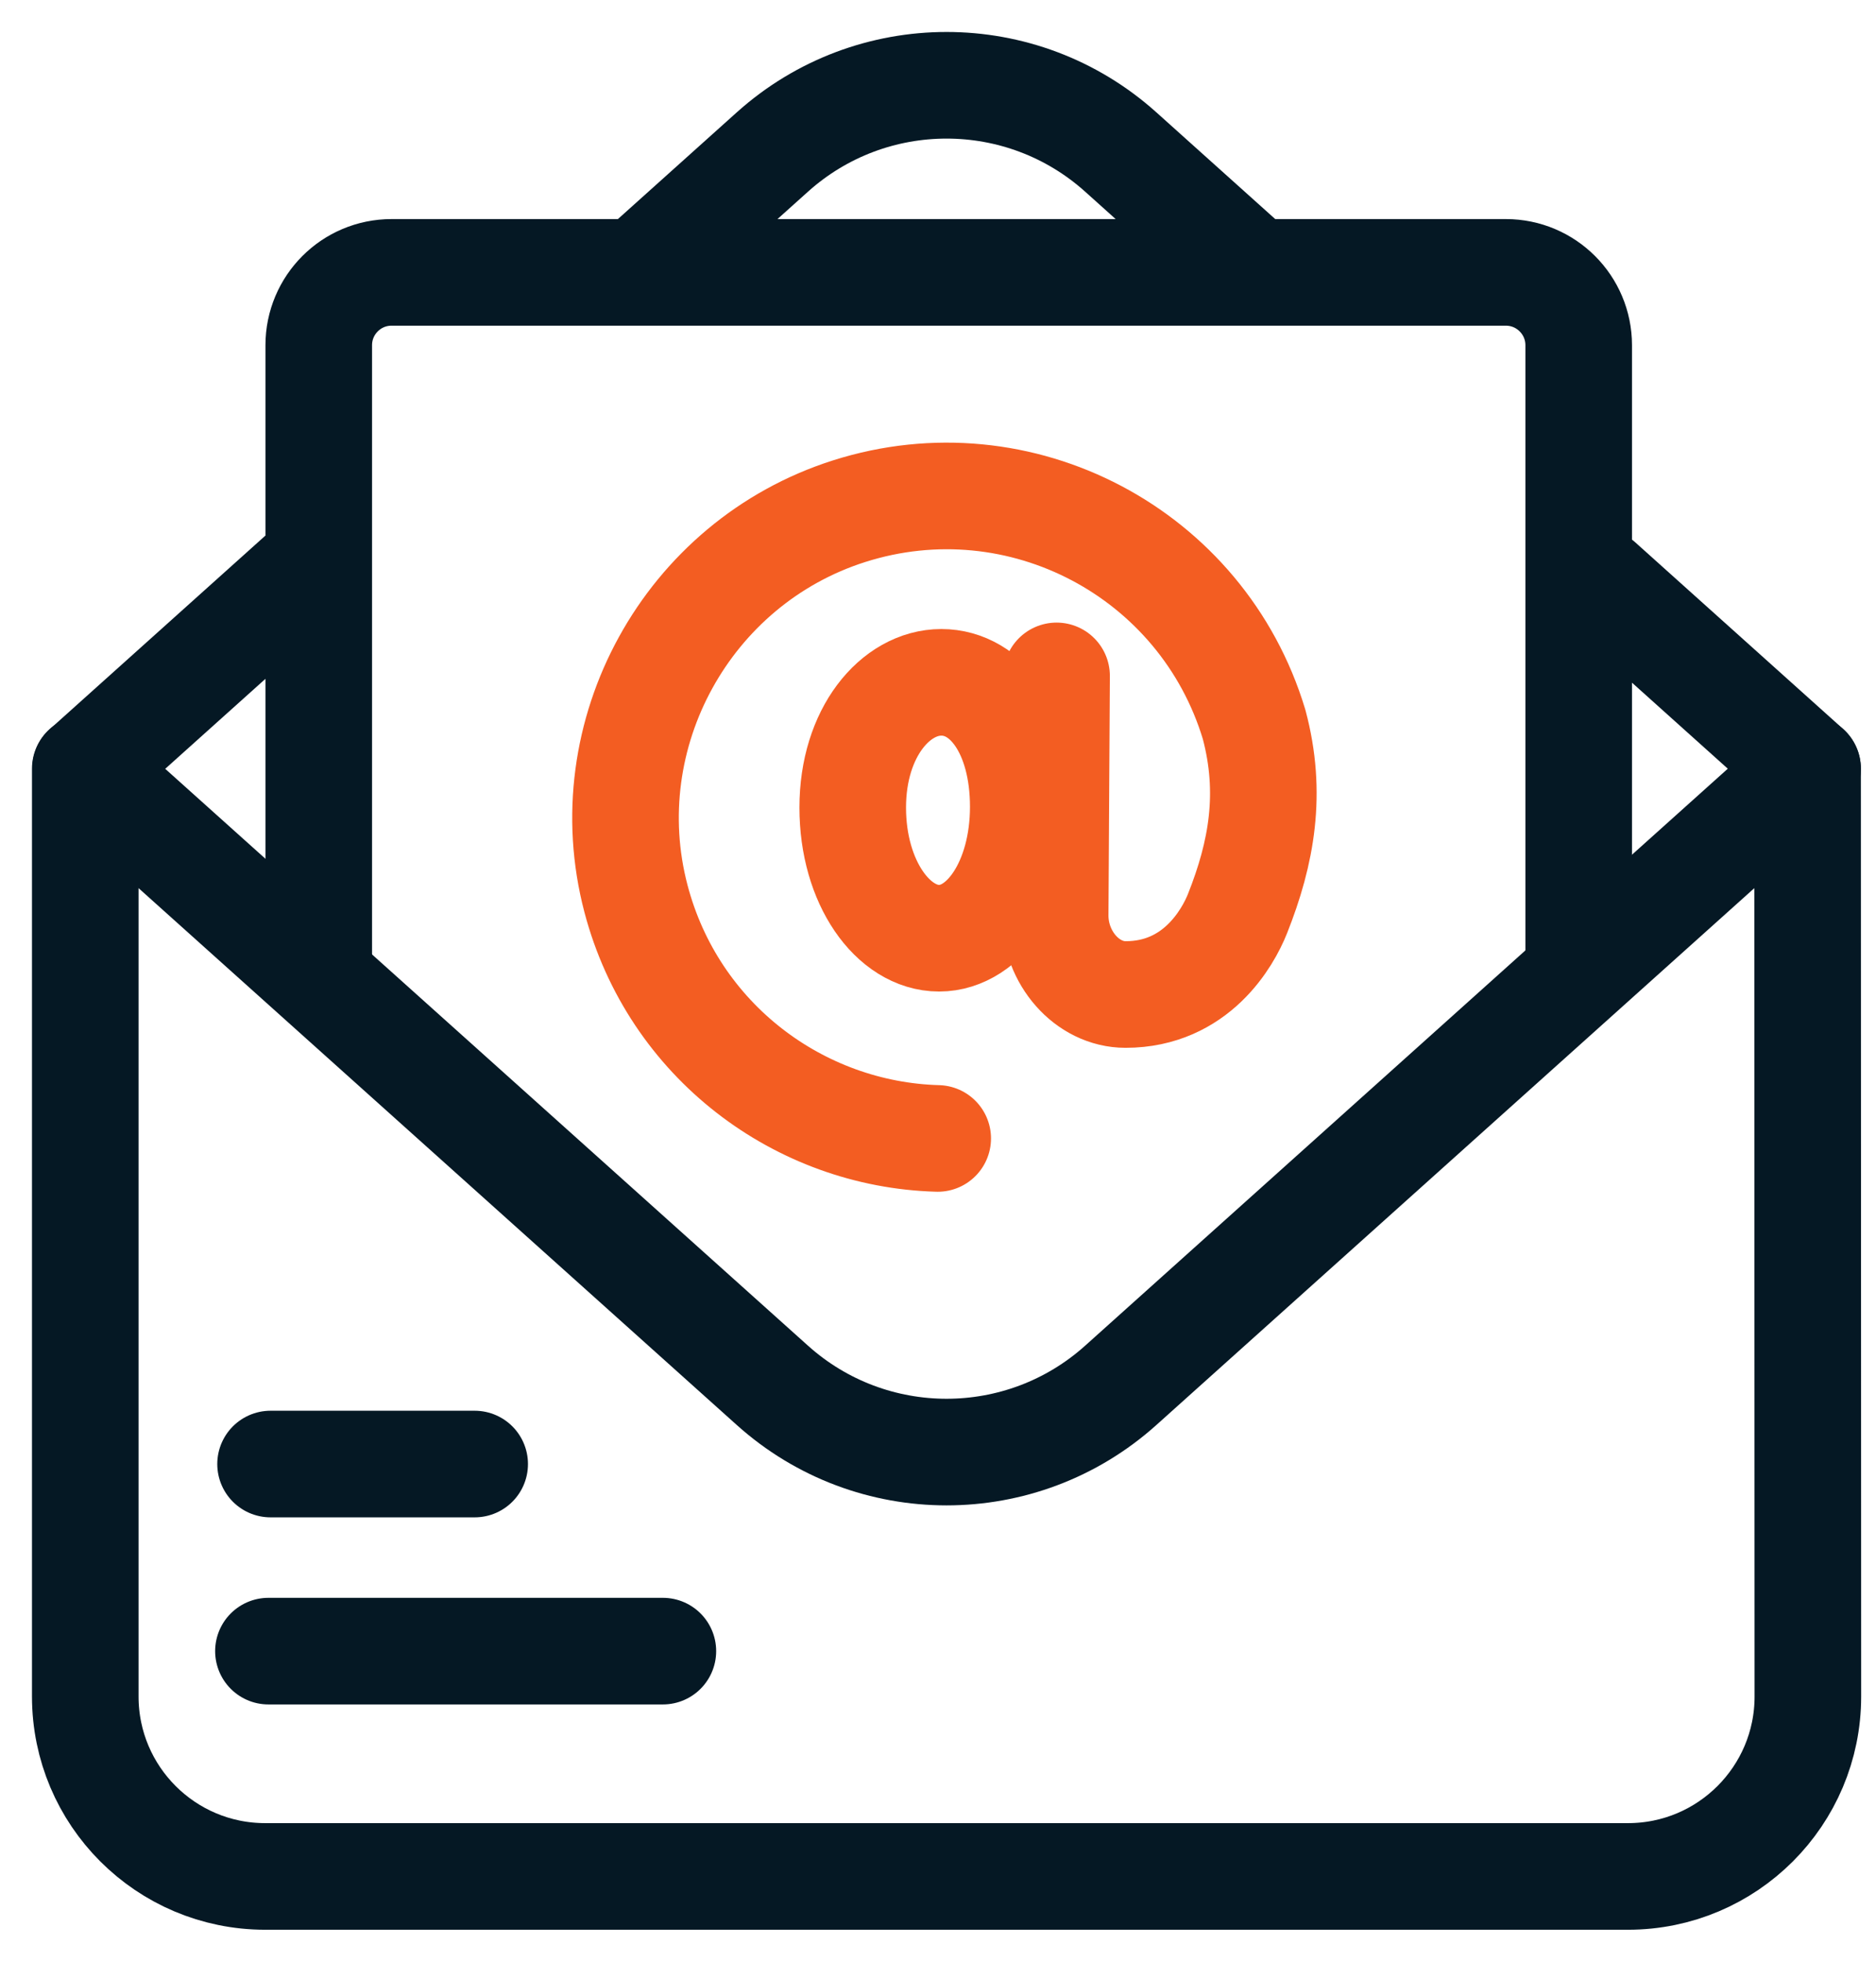
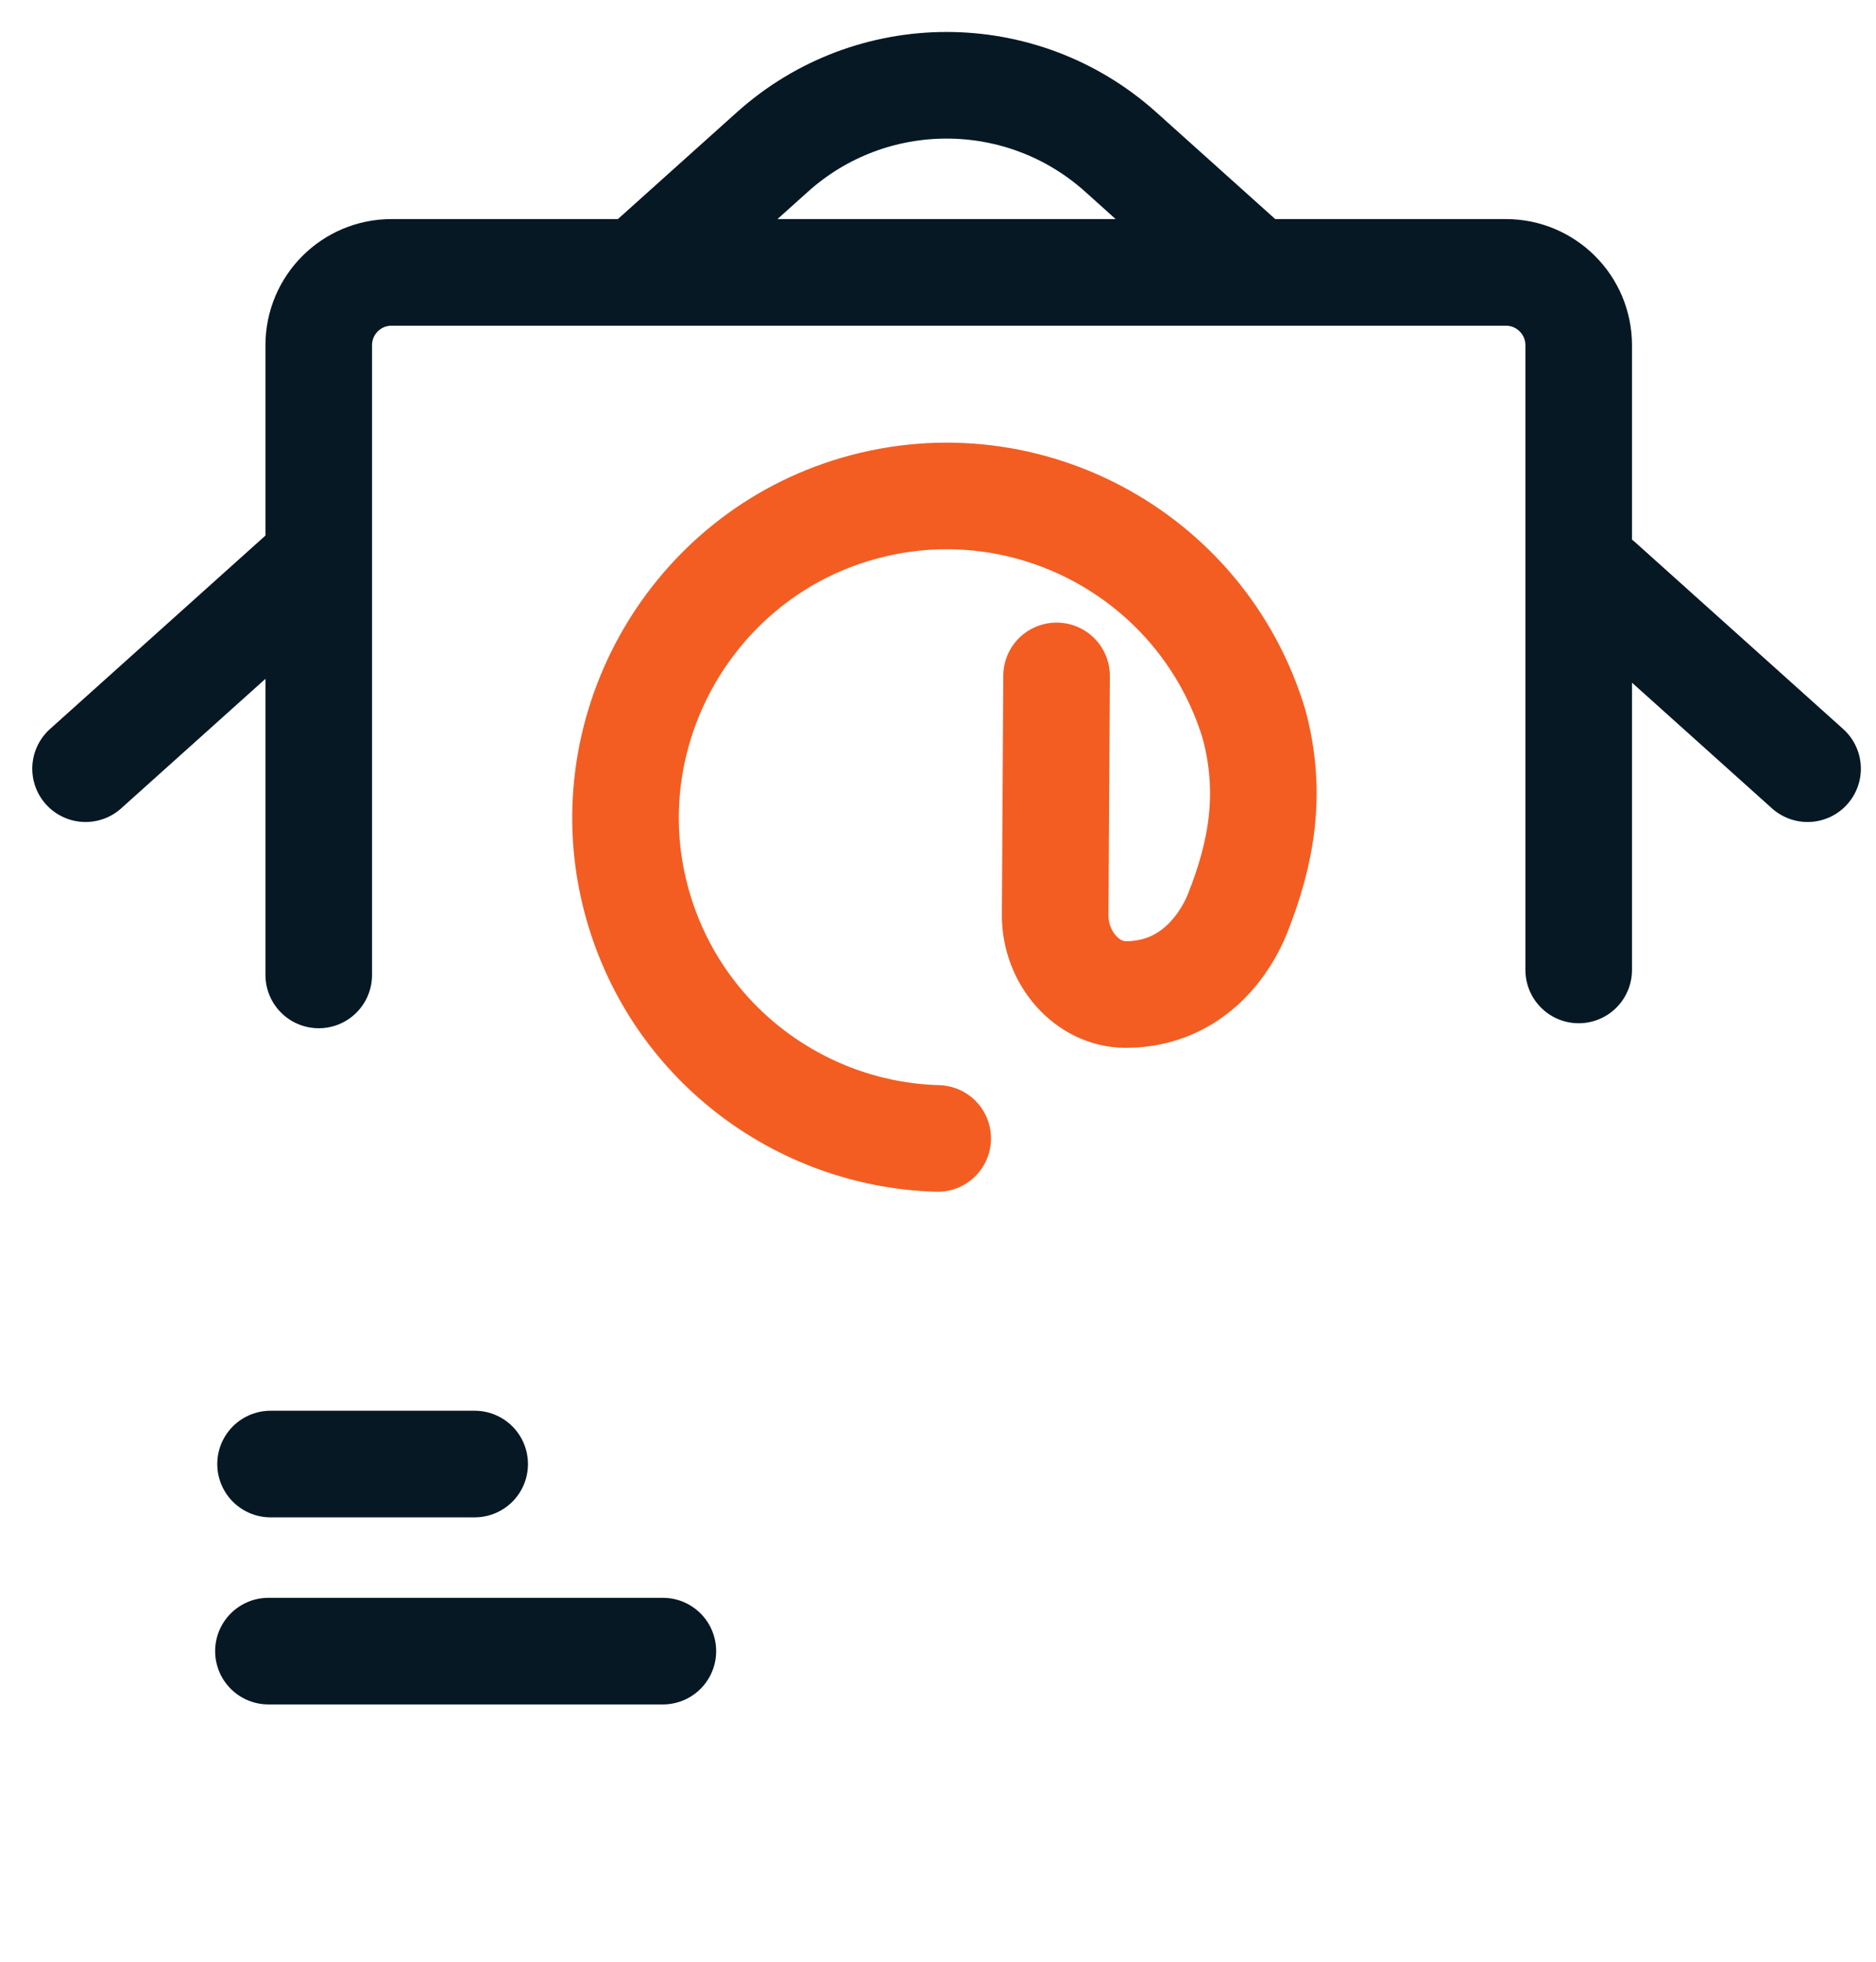
<svg xmlns="http://www.w3.org/2000/svg" width="44" height="46" viewBox="0 0 44 46" fill="none">
  <path d="M7.215 13.35L2.007 18.025M29.133 6.12L26.287 3.565C23.963 1.478 20.439 1.478 18.115 3.565L14.971 6.387M42.395 18.025L37.517 13.646M7.476 22.861V8.095C7.476 7.152 8.24 6.387 9.183 6.387H35.319C36.262 6.387 37.027 7.152 37.027 8.095V22.744" stroke="#051824" stroke-width="2.5" stroke-miterlimit="10" stroke-linecap="round" stroke-linejoin="round" />
-   <path d="M42.395 18.025L26.287 32.484C23.962 34.571 20.439 34.571 18.115 32.484L2 18.025V39.781C2 42.111 3.889 44 6.219 44H38.183C40.513 44 42.402 42.111 42.402 39.781L42.395 18.025Z" stroke="#051824" stroke-width="2.5" stroke-miterlimit="10" stroke-linecap="round" stroke-linejoin="round" />
-   <path d="M24 18.918C24 20.68 23.102 22 22.026 22C20.951 22 20 20.699 20 18.936C20 17.174 21.004 16 22.079 16C23.155 16 24 17.156 24 18.918Z" stroke="#F35D22" stroke-width="2.5" stroke-miterlimit="10" stroke-linecap="round" stroke-linejoin="round" />
  <path d="M6.346 34.33H11.133M6.296 38.717H15.547" stroke="#051824" stroke-width="2.5" stroke-miterlimit="10" stroke-linecap="round" stroke-linejoin="round" />
  <path d="M21.993 26.695C18.751 26.605 15.794 24.41 14.916 21.072C13.903 17.219 16.119 13.195 19.915 11.987C23.93 10.709 28.201 12.967 29.414 16.987C29.843 18.595 29.593 19.994 29.024 21.425C28.798 21.992 28.054 23.32 26.399 23.32C25.496 23.32 24.743 22.454 24.748 21.457L24.781 15.849" stroke="#F35D22" stroke-width="2.5" stroke-miterlimit="10" stroke-linecap="round" stroke-linejoin="round" />
</svg>